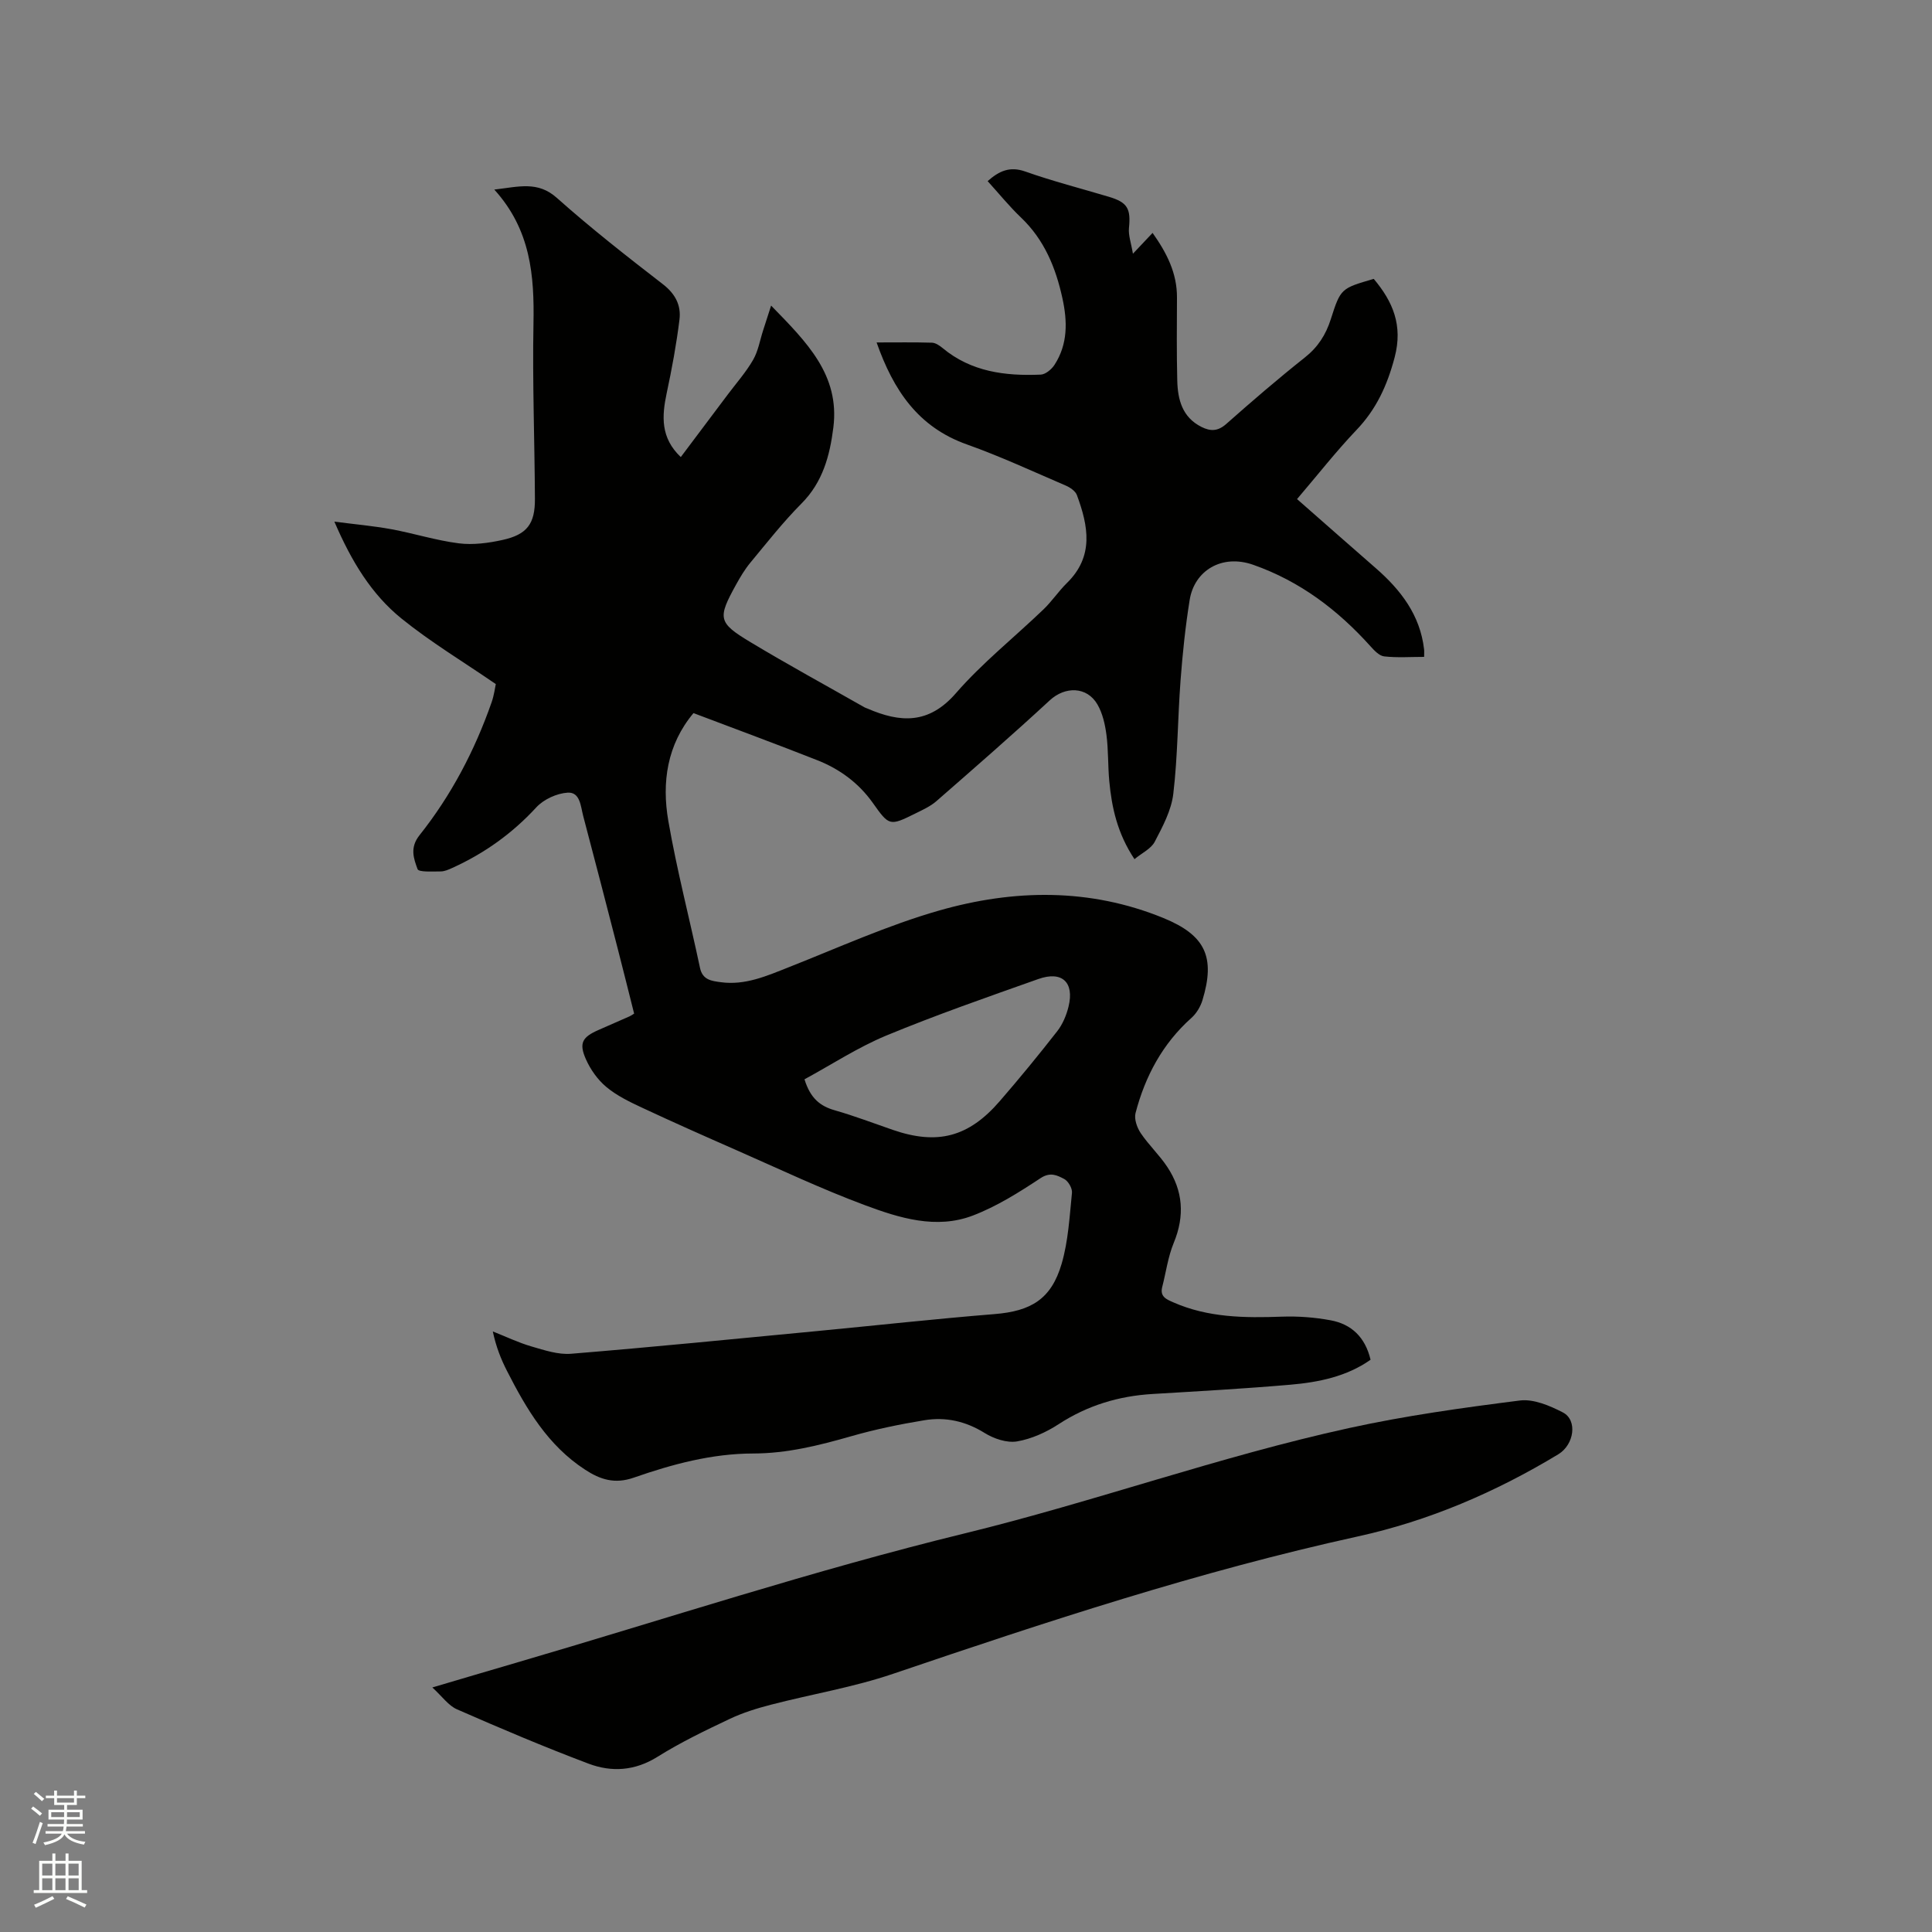
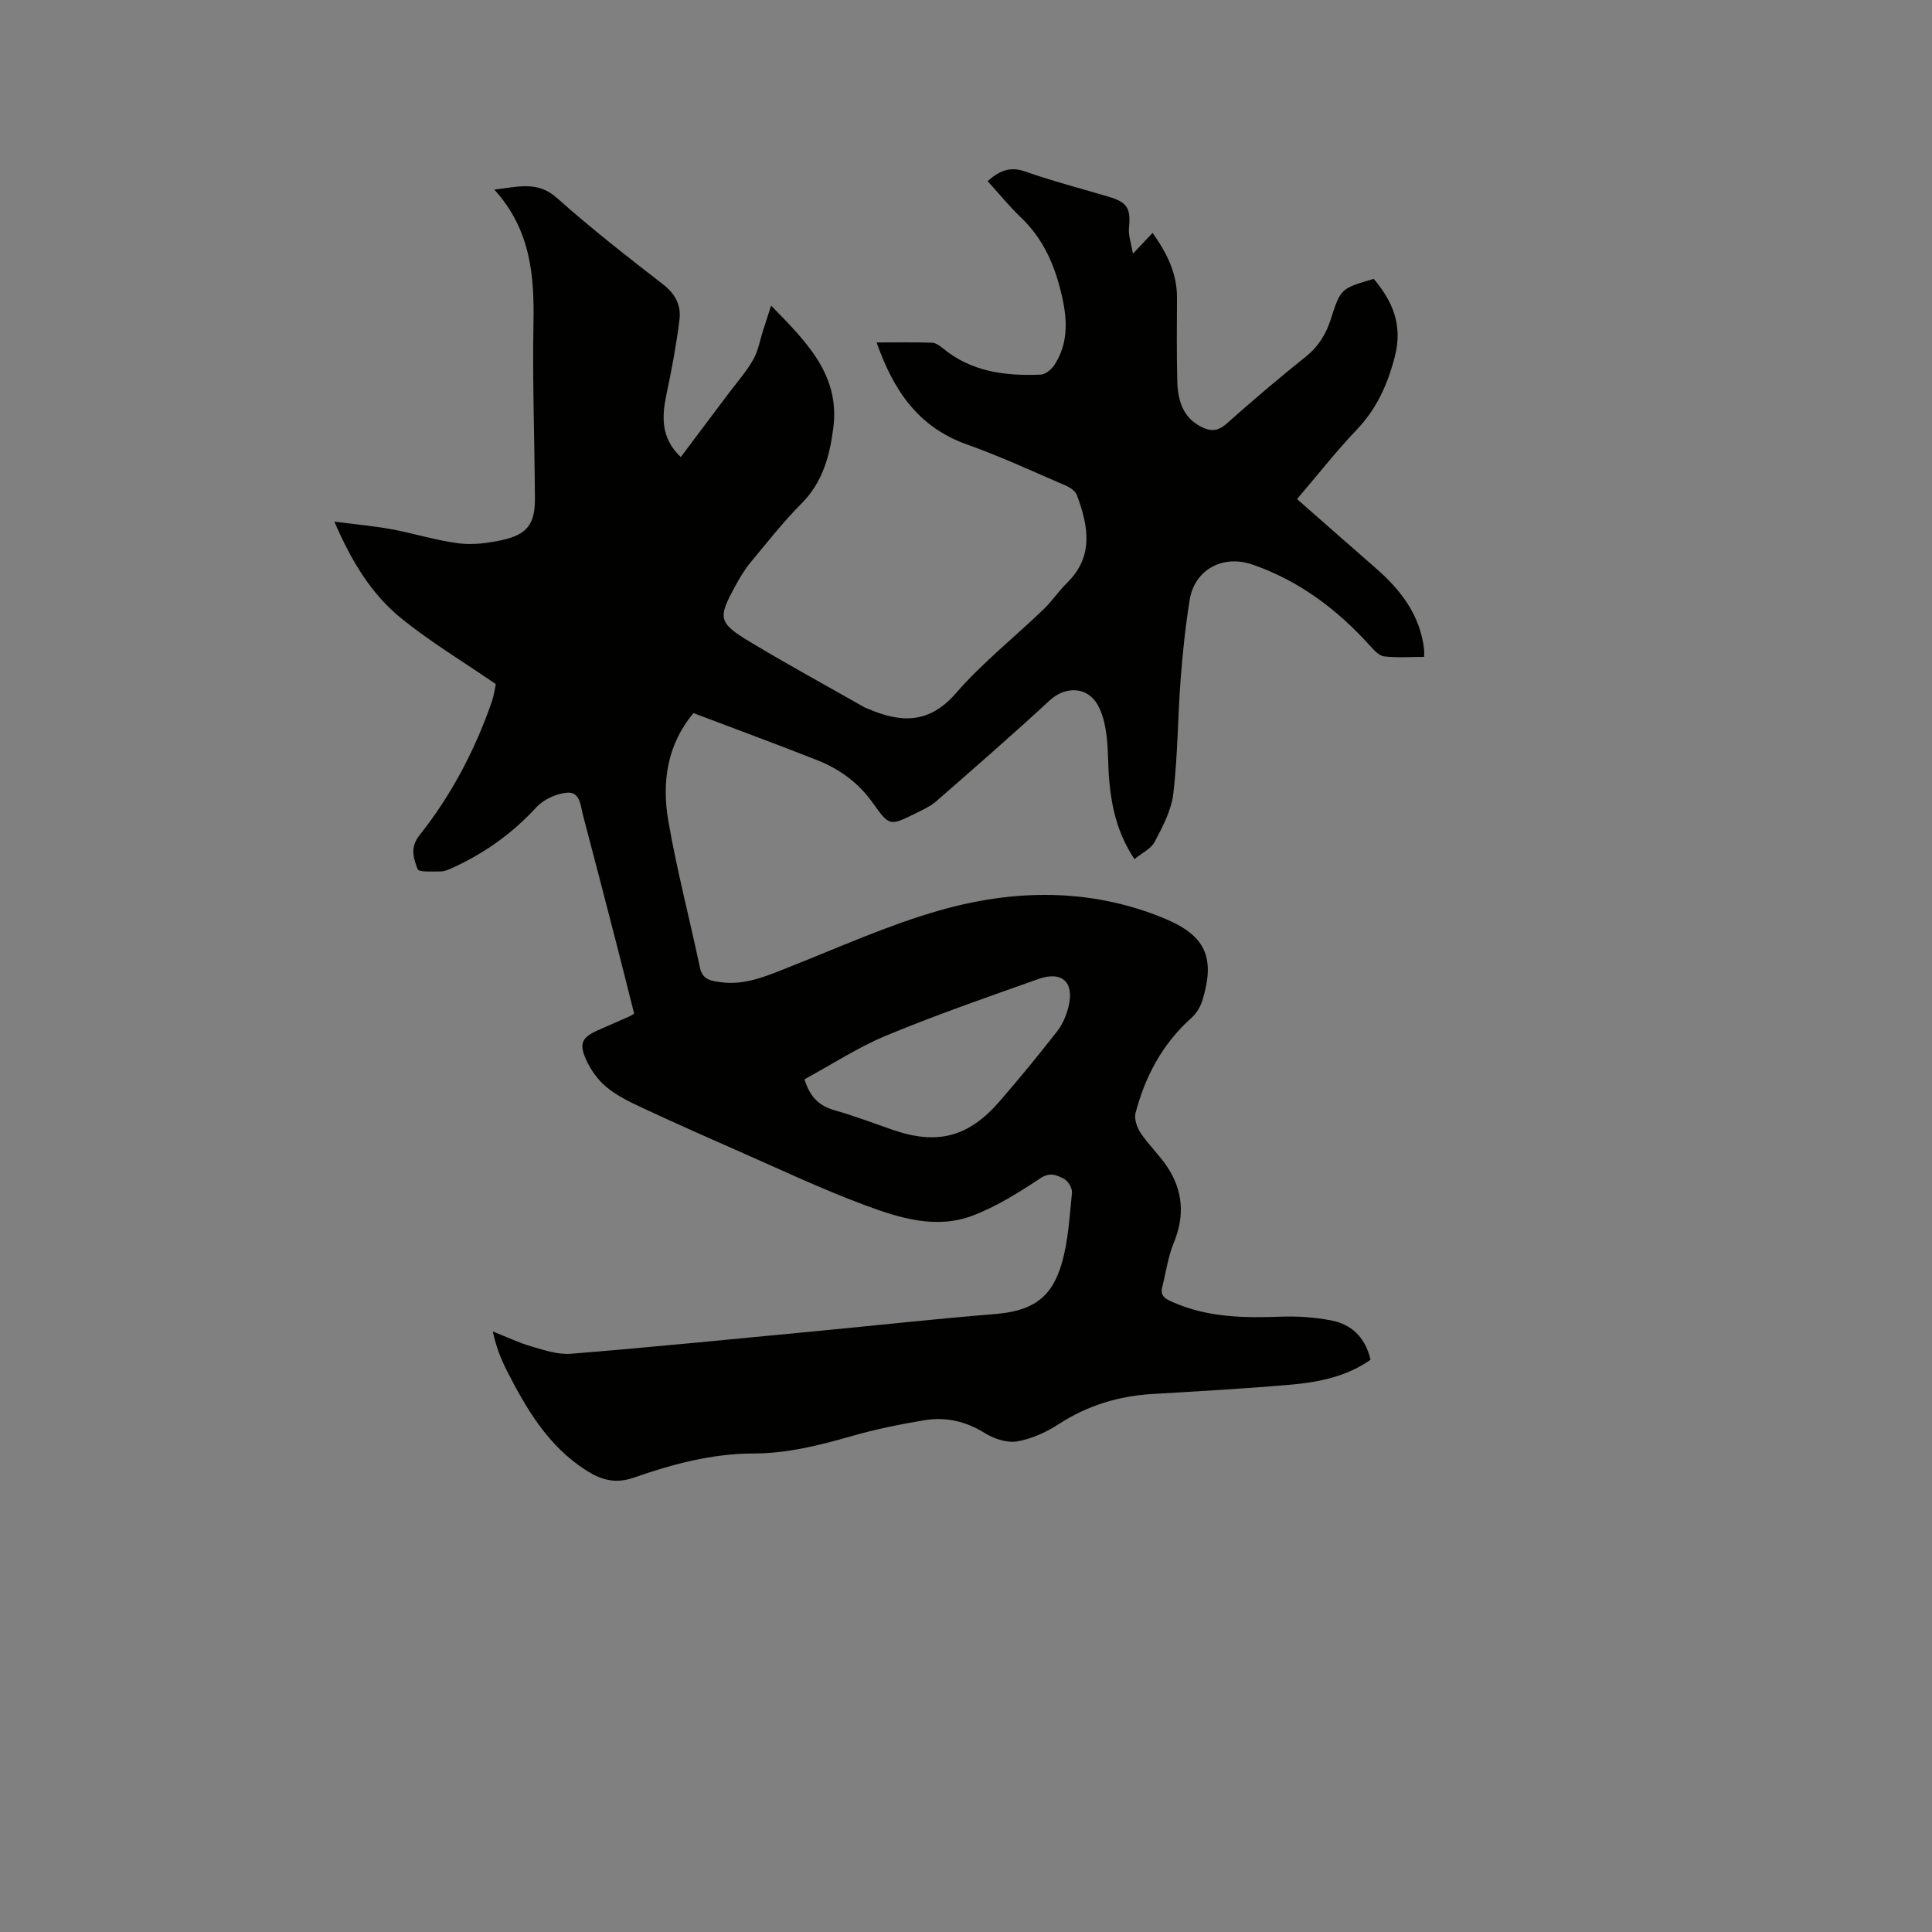
<svg xmlns="http://www.w3.org/2000/svg" enable-background="new 0 0 400 400" viewBox="0 0 400 400">
  <rect x="0" y="0" width="400" height="400" fill="#808080" stroke="none" />
-   <path d="m6.44 374.46.42-.45c.65.47 1.27.95 1.85 1.44l-.45.49c-.65-.56-1.25-1.06-1.82-1.48m.93 7.33-.63-.26c.55-1.36 1.05-2.8 1.52-4.33.19.1.38.19.59.27-.46 1.29-.95 2.73-1.48 4.32m-.38-10.38.44-.42c.43.34 1.01.82 1.74 1.44l-.49.49c-.53-.51-1.09-1.01-1.69-1.51m2.5.35h1.72v-1.04h.59v1.04h3.52v-1.04h.59v1.04h1.75v.53h-1.75v1.42h-2.03v.97h3.22v2.03h-3.24c0 .35-.01.66-.03.93h3.32v.53h-3.37c-.03.27-.08.58-.15.94h3.96v.53h-3.71c.67.92 1.93 1.48 3.79 1.68-.13.24-.23.44-.29.59-2.13-.38-3.48-1.08-4.04-2.12-.43.97-1.77 1.72-4.03 2.23-.09-.19-.2-.37-.33-.55 2.1-.42 3.37-1.03 3.81-1.83h-3.36v-.53h3.58c.08-.29.13-.61.16-.94h-3.33v-.53h3.39c.02-.27.04-.58.04-.93h-3.23v-2.03h3.25v-.97h-2.07v-1.42h-1.73zm1.12 3.44v1h2.65c.01-.3.02-.44.01-.4v-.25-.35zm1.19-2h3.52v-.91h-3.52zm4.71 2h-2.63v.59c0 .15-.01.28-.01.4h2.64z" fill="#fbfcfa" />
-   <path d="m13.56 383.74h.63v1.52h2.72v6.07h1.13v.6h-11.06v-.6h1.13v-6.07h2.73v-1.52h.63v1.52h2.1v-1.52zm-2.69 8.83.38.56c-1.24.63-2.53 1.25-3.85 1.85-.1-.21-.21-.42-.34-.63 1.36-.55 2.63-1.15 3.81-1.78m-2.13-4.27h2.1v-2.45h-2.1zm0 3.04h2.1v-2.46h-2.1zm2.72-3.04h2.1v-2.45h-2.1zm0 3.04h2.1v-2.46h-2.1zm6.07 3.6c-1.41-.71-2.7-1.3-3.86-1.78l.35-.56c1.45.62 2.75 1.19 3.88 1.72zm-1.25-9.09h-2.1v2.45h2.1zm-2.09 5.49h2.1v-2.46h-2.1z" fill="#fbfcfa" />
  <g fill="#010100">
    <path d="m268.54 103.33c5.64 4.95 10.96 9.65 16.31 14.31 5.17 4.51 9.17 9.7 9.99 16.79.05.4.01.81.01 1.57-2.81 0-5.57.2-8.26-.1-1.03-.11-2.07-1.23-2.86-2.11-6.77-7.52-14.56-13.44-24.25-16.85-6.53-2.3-12.2 1.21-13.17 7.26-.89 5.52-1.47 11.1-1.89 16.68-.59 7.82-.58 15.69-1.5 23.46-.4 3.43-2.2 6.79-3.84 9.93-.77 1.47-2.67 2.34-4.2 3.61-3.55-5.35-4.71-10.69-5.22-16.2-.29-3.16-.17-6.38-.58-9.52-.28-2.15-.79-4.45-1.86-6.3-2.19-3.78-6.72-3.78-9.87-.87-7.69 7.11-15.59 13.99-23.48 20.88-1.25 1.09-2.86 1.81-4.37 2.56-5.32 2.64-5.41 2.58-8.81-2.22-2.91-4.09-6.83-6.98-11.44-8.8-8.46-3.34-16.99-6.48-25.67-9.77-5.46 6.51-6.6 14.32-5.21 22.33 1.77 10.21 4.41 20.28 6.56 30.43.53 2.52 2.45 2.7 4.28 2.95 5.05.7 9.53-1.29 14.08-3.09 10.32-4.07 20.5-8.7 31.13-11.74 15.47-4.42 31.18-4.7 46.46 1.55 8.67 3.55 10.8 8.06 8.07 17.03-.41 1.33-1.24 2.72-2.27 3.64-5.99 5.34-9.59 12.09-11.58 19.71-.32 1.23.31 3.02 1.08 4.16 1.65 2.45 3.86 4.52 5.49 6.98 3.27 4.93 3.65 10.13 1.35 15.71-1.2 2.9-1.61 6.11-2.4 9.18-.51 2 .92 2.55 2.31 3.16 7.2 3.17 14.78 3.24 22.47 2.96 3.35-.12 6.78.14 10.08.75 4.29.79 7.17 3.47 8.28 8.17-4.94 3.48-10.72 4.66-16.61 5.17-9.5.82-19.02 1.35-28.53 1.92-7.02.42-13.45 2.36-19.41 6.23-2.59 1.69-5.64 3.08-8.65 3.59-2.1.35-4.79-.56-6.69-1.74-3.92-2.44-8.06-3.37-12.46-2.65-5.11.84-10.22 1.89-15.19 3.32-6.64 1.9-13.28 3.56-20.24 3.57-8.6.01-16.79 2.22-24.79 5.01-3.92 1.36-6.91.39-10.04-1.65-7.7-5-12.15-12.55-16.17-20.43-1.25-2.44-2.27-4.99-2.95-8.2 2.66 1.05 5.25 2.3 7.98 3.1 2.69.78 5.56 1.75 8.26 1.52 16.99-1.39 33.96-3.08 50.93-4.7 12.23-1.17 24.44-2.52 36.69-3.51 7.58-.61 11.77-3.09 13.92-10.45 1.37-4.7 1.63-9.75 2.13-14.67.09-.92-.77-2.42-1.6-2.85-1.44-.75-2.86-1.52-4.9-.18-4.45 2.94-9.08 5.86-14.03 7.75-7.57 2.89-15.19.51-22.31-2.14-9.09-3.38-17.89-7.56-26.79-11.47-6.49-2.85-12.97-5.73-19.39-8.73-2.57-1.2-5.22-2.48-7.38-4.28-1.79-1.49-3.3-3.62-4.25-5.78-1.47-3.34-.72-4.56 2.66-6.04 2.13-.93 4.27-1.87 6.4-2.81.19-.08.36-.21.94-.56-1.12-4.43-2.25-9.01-3.43-13.58-2.35-9.12-4.71-18.25-7.12-27.36-.52-1.98-.62-4.97-3.21-4.81-2.25.14-4.96 1.38-6.49 3.04-4.98 5.41-10.75 9.53-17.39 12.54-.76.35-1.61.73-2.42.73-1.67 0-4.54.19-4.78-.48-.79-2.17-1.65-4.43.4-7.01 6.57-8.26 11.44-17.54 14.93-27.52.52-1.48.71-3.07.87-3.78-6.82-4.68-13.52-8.71-19.54-13.58-6.16-4.99-10.31-11.74-13.88-20.05 4.32.56 8.09.89 11.8 1.57 4.67.86 9.25 2.32 13.95 2.92 2.96.37 6.13-.05 9.07-.7 5.07-1.12 6.73-3.33 6.7-8.5-.06-12.09-.53-24.18-.3-36.26.19-9.95-.55-19.44-8.11-27.78 5.13-.6 9-1.8 12.95 1.72 7.04 6.27 14.48 12.1 21.95 17.87 2.58 1.99 3.8 4.38 3.44 7.31-.63 5.11-1.57 10.2-2.65 15.25-1.01 4.76-1.3 9.23 2.92 13.23 3.31-4.4 6.52-8.66 9.72-12.94 1.78-2.37 3.78-4.63 5.25-7.18 1.06-1.83 1.41-4.06 2.08-6.12.48-1.49.96-2.98 1.65-5.12 7.39 7.58 14.24 14.35 12.89 25.22-.73 5.82-2.18 11.32-6.6 15.76-3.8 3.82-7.15 8.1-10.6 12.26-1.14 1.38-2.07 2.95-2.94 4.52-3.85 6.97-3.76 7.86 2.91 11.88 7.79 4.69 15.78 9.04 23.68 13.54.18.1.39.16.59.24 6.79 2.95 12.7 3.31 18.32-3.16 5.47-6.29 12.1-11.56 18.14-17.36 1.75-1.68 3.12-3.76 4.85-5.46 5.66-5.54 4.43-11.83 2.07-18.21-.31-.83-1.39-1.57-2.29-1.96-6.8-2.92-13.53-6.05-20.5-8.53-10.08-3.58-15.19-11.2-18.68-21.11 4.1 0 7.78-.06 11.45.05.74.02 1.57.58 2.19 1.09 5.94 4.96 13.01 5.83 20.34 5.52.99-.04 2.25-1.09 2.85-2.02 2.79-4.29 2.69-9.01 1.64-13.8-1.38-6.32-3.74-12.09-8.56-16.69-2.44-2.32-4.57-4.97-6.92-7.55 2.36-2.08 4.56-3.13 7.79-1.99 5.68 2.01 11.55 3.51 17.33 5.24 3.85 1.15 4.54 2.45 4.14 6.46-.15 1.51.45 3.09.82 5.32 1.73-1.83 2.8-2.97 4.07-4.31 2.93 4.14 5.08 8.32 5.05 13.4-.03 5.73-.08 11.45.06 17.18.1 3.94 1.03 7.59 5.01 9.59 1.88.94 3.4.92 5.14-.62 5.32-4.71 10.71-9.35 16.27-13.76 2.71-2.15 4.34-4.7 5.37-7.93 2.04-6.4 2.14-6.37 8.89-8.34 3.96 4.71 6.07 9.62 4.33 16.23-1.53 5.81-3.8 10.79-7.98 15.13-4.22 4.44-8.02 9.3-12.23 14.23zm-101.98 120.13c1.23 3.98 3.29 5.57 6.29 6.42 4.06 1.16 8.02 2.68 12.03 4.06 9.2 3.16 15.66 1.5 22.1-5.95 4.09-4.72 8.06-9.56 11.9-14.48 1.13-1.44 1.91-3.31 2.35-5.11 1.23-5.03-1.34-7.45-6.26-5.7-10.56 3.74-21.16 7.43-31.5 11.71-5.91 2.46-11.34 6.03-16.91 9.05z" />
-     <path d="m89.51 349.37c6.24-1.84 11.68-3.46 17.13-5.05 30.99-9.06 61.71-19.19 93.05-26.84 26.77-6.53 52.7-15.92 79.59-21.81 11.66-2.56 23.54-4.21 35.39-5.71 2.84-.36 6.2 1.07 8.91 2.47 3.07 1.6 2.35 6.67-.96 8.67-12.97 7.84-26.78 13.78-41.57 17.02-32.75 7.19-64.48 17.67-96.17 28.43-8.18 2.78-16.82 4.2-25.22 6.38-2.94.76-5.89 1.67-8.62 2.97-5.07 2.4-10.16 4.85-14.9 7.82-4.68 2.93-9.5 3.23-14.28 1.43-9.18-3.46-18.23-7.3-27.22-11.24-1.78-.76-3.07-2.66-5.13-4.54z" />
  </g>
</svg>